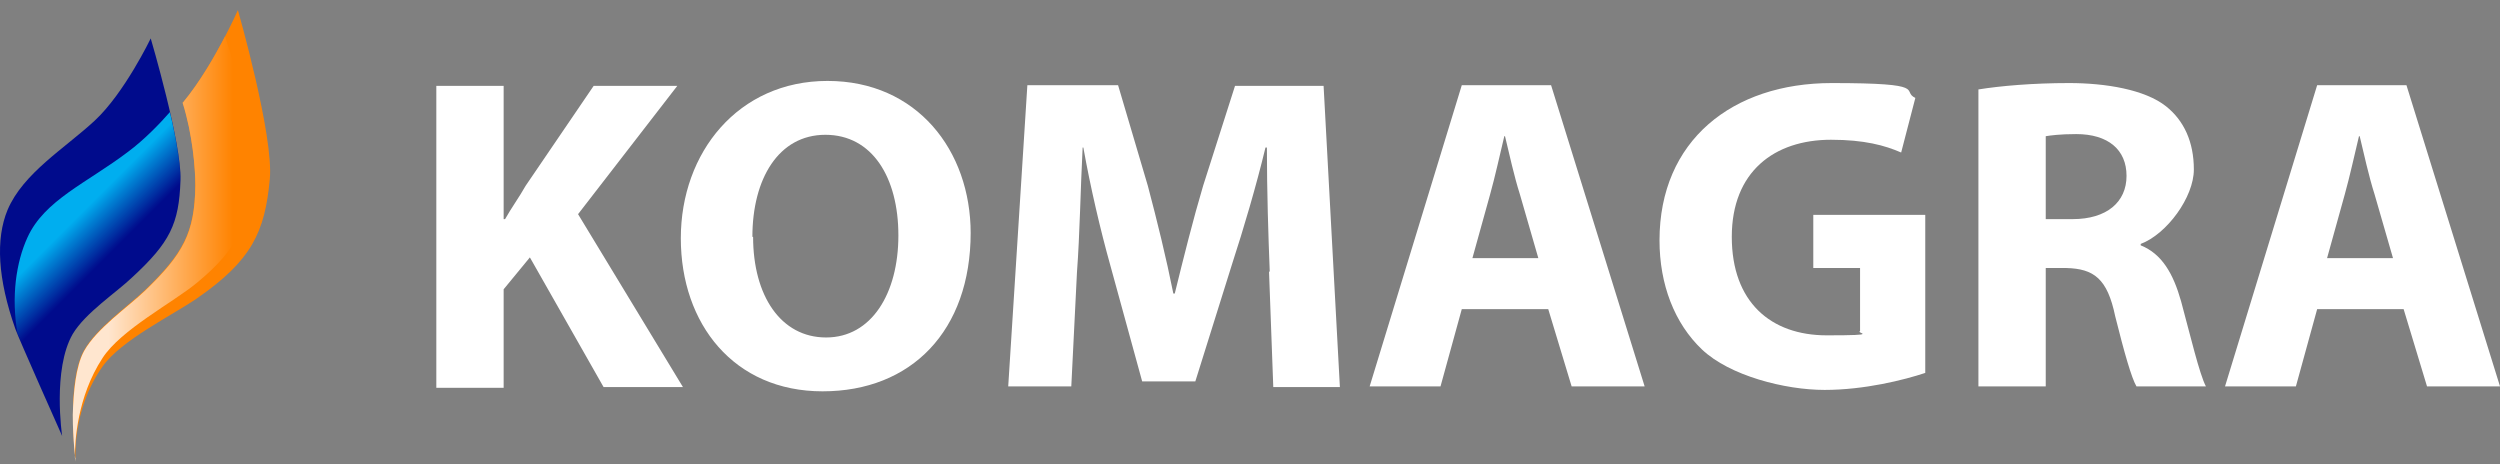
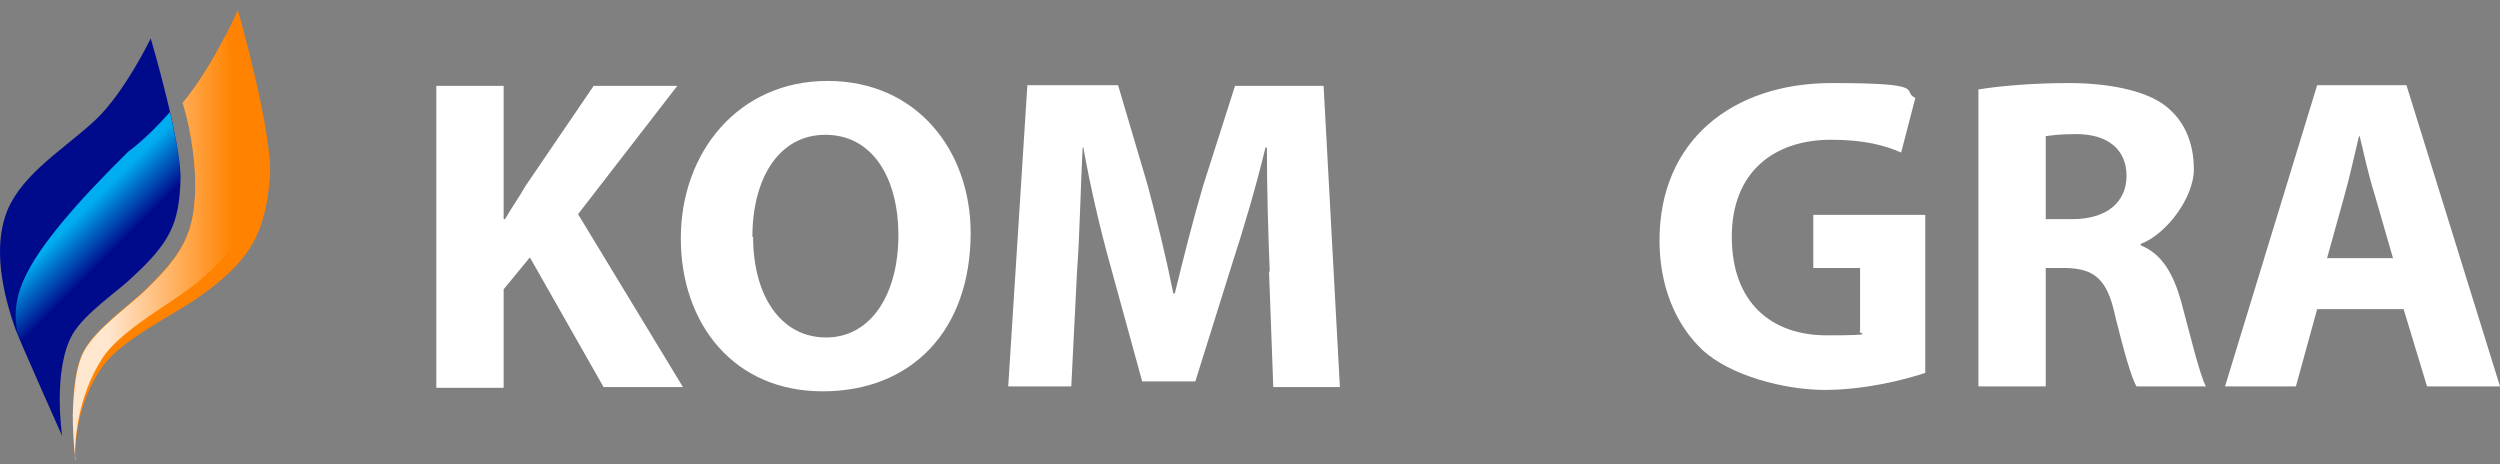
<svg xmlns="http://www.w3.org/2000/svg" width="183" height="34" viewBox="0 0 183 34" fill="none">
  <rect x="0" y="0" width="183" height="34" fill="#808080" stroke="none" />
  <path d="M31.939 6.287H36.867V16.04H36.971C37.438 15.21 38.008 14.432 38.475 13.602L43.455 6.287H49.577L42.314 15.677L49.992 28.334H44.182L38.787 18.841L36.867 21.175V28.386H31.939V6.339V6.287Z" fill="white" />
  <path d="M71.053 17.026C71.053 24.236 66.695 28.645 60.211 28.645C53.727 28.645 49.836 23.717 49.836 17.441C49.836 11.164 54.038 5.924 60.574 5.924C67.111 5.924 71.053 11.008 71.053 17.077V17.026ZM55.127 17.337C55.127 21.642 57.151 24.703 60.471 24.703C63.791 24.703 65.762 21.487 65.762 17.233C65.762 12.979 63.842 9.867 60.419 9.867C56.995 9.867 55.075 13.083 55.075 17.337H55.127Z" fill="white" />
  <path d="M92.945 19.879C92.841 17.233 92.737 14.017 92.737 10.8H92.633C91.959 13.602 91.025 16.766 90.195 19.308L87.498 27.919H83.607L81.272 19.412C80.546 16.818 79.82 13.706 79.301 10.8H79.249C79.094 13.757 79.042 17.181 78.834 19.93L78.419 28.282H73.802L75.203 6.235H81.843L84.022 13.602C84.696 16.144 85.371 18.893 85.889 21.487H85.993C86.616 18.945 87.342 16.04 88.068 13.602L90.403 6.287H96.887L98.08 28.334H93.204L92.893 19.879H92.945Z" fill="white" />
-   <path d="M107.003 22.628L105.446 28.282H100.259L107.003 6.235H113.539L120.387 28.282H115.043L113.331 22.628H107.003ZM112.605 18.893L111.256 14.224C110.841 12.927 110.478 11.267 110.167 9.97H110.115C109.804 11.267 109.441 12.927 109.078 14.224L107.781 18.893H112.657H112.605Z" fill="white" />
  <path d="M140.929 27.297C139.373 27.816 136.468 28.542 133.563 28.542C130.658 28.542 126.612 27.504 124.588 25.585C122.565 23.665 121.476 20.812 121.476 17.596C121.476 10.282 126.819 6.08 134.082 6.08C141.344 6.08 139.114 6.65 140.203 7.169L139.165 11.164C137.972 10.645 136.468 10.23 134.03 10.23C129.88 10.23 126.767 12.564 126.767 17.337C126.767 22.109 129.62 24.547 133.718 24.547C137.817 24.547 135.793 24.392 136.157 24.236V19.619H132.733V15.729H140.929V27.349V27.297Z" fill="white" />
  <path d="M144.82 6.547C146.428 6.287 148.814 6.08 151.46 6.08C154.105 6.08 157.01 6.547 158.567 7.792C159.864 8.829 160.59 10.385 160.59 12.409C160.59 14.432 158.619 17.129 156.699 17.855V17.959C158.255 18.582 159.085 20.034 159.656 22.057C160.33 24.547 161.005 27.401 161.472 28.282H156.388C156.025 27.66 155.506 25.844 154.832 23.147C154.261 20.397 153.275 19.671 151.252 19.619H149.748V28.282H144.82V6.547ZM149.748 16.04H151.719C154.209 16.04 155.662 14.795 155.662 12.875C155.662 10.956 154.313 9.815 151.979 9.815C150.785 9.815 150.059 9.918 149.748 9.97V16.04Z" fill="white" />
  <path d="M169.616 22.628L168.06 28.282H162.872L169.616 6.235H176.152L183 28.282H177.657L175.945 22.628H169.616ZM175.167 18.893L173.818 14.224C173.403 12.927 173.04 11.267 172.729 9.97H172.677C172.366 11.267 172.002 12.927 171.639 14.224L170.342 18.893H175.219H175.167Z" fill="white" />
  <path fill-rule="evenodd" clip-rule="evenodd" d="M13.368 7.48C14.094 9.763 14.301 12.305 14.301 13.55C14.249 17.025 13.419 18.53 10.618 21.227C9.373 22.421 7.091 23.977 6.157 25.637C4.808 28.023 5.534 33.729 5.534 33.729C5.534 33.729 5.223 30.046 7.506 26.83C8.855 24.91 12.589 23.095 14.405 21.85C18.451 19.049 19.385 16.974 19.748 13.135C20.06 9.97 17.414 0.737 17.414 0.737C17.414 0.737 15.702 4.679 13.419 7.48H13.368Z" fill="#FF8300" />
  <path fill-rule="evenodd" clip-rule="evenodd" d="M5.483 33.522C5.483 33.522 5.483 33.47 5.483 33.418C5.483 32.329 5.638 29.061 7.506 26.207C8.855 24.132 12.641 22.161 14.405 20.709C17.414 18.219 18.348 16.351 18.348 12.097C18.348 7.844 16.895 4.109 16.48 2.656C15.754 4.057 14.665 5.976 13.368 7.532C14.094 9.815 14.302 12.357 14.302 13.602C14.25 17.077 13.42 18.582 10.618 21.279C9.373 22.472 7.091 24.029 6.157 25.689C5.535 26.83 5.379 28.697 5.327 30.357C5.327 32.225 5.535 33.781 5.535 33.781C5.535 33.781 5.535 33.677 5.535 33.522H5.483Z" fill="url(#paint0_linear_1099_17)" />
  <path fill-rule="evenodd" clip-rule="evenodd" d="M6.935 8.829C4.756 10.852 1.696 12.668 0.554 15.365C-0.327 17.492 -0.172 20.397 1.125 24.08C1.333 24.703 4.549 31.914 4.549 31.914C4.549 31.914 3.823 27.037 5.327 24.444C6.261 22.887 8.491 21.435 9.685 20.294C12.434 17.752 13.108 16.403 13.212 13.187C13.316 10.541 11.033 2.812 11.033 2.812C11.033 2.812 9.114 6.806 6.935 8.829Z" fill="#000B8C" />
-   <path fill-rule="evenodd" clip-rule="evenodd" d="M13.212 13.187C13.212 12.097 12.901 10.126 12.434 8.207C11.759 8.985 10.566 10.23 9.373 11.112C6.365 13.394 3.252 14.639 2.007 17.389C1.177 19.204 0.814 21.746 1.281 24.392C1.955 26 4.549 31.862 4.549 31.862C4.549 31.862 3.823 26.985 5.327 24.392C6.261 22.835 8.491 21.383 9.685 20.242C12.434 17.7 13.108 16.351 13.212 13.135V13.187Z" fill="url(#paint1_linear_1099_17)" />
+   <path fill-rule="evenodd" clip-rule="evenodd" d="M13.212 13.187C13.212 12.097 12.901 10.126 12.434 8.207C11.759 8.985 10.566 10.23 9.373 11.112C1.177 19.204 0.814 21.746 1.281 24.392C1.955 26 4.549 31.862 4.549 31.862C4.549 31.862 3.823 26.985 5.327 24.392C6.261 22.835 8.491 21.383 9.685 20.242C12.434 17.7 13.108 16.351 13.212 13.135V13.187Z" fill="url(#paint1_linear_1099_17)" />
  <defs>
    <linearGradient id="paint0_linear_1099_17" x1="5.327" y1="18.167" x2="18.348" y2="18.167" gradientUnits="userSpaceOnUse">
      <stop offset="0.2" stop-color="#FFE6CF" />
      <stop offset="0.9" stop-color="#FF8300" />
    </linearGradient>
    <linearGradient id="paint1_linear_1099_17" x1="3.978" y1="15.521" x2="9.062" y2="20.605" gradientUnits="userSpaceOnUse">
      <stop offset="0.2" stop-color="#00AEEF" />
      <stop offset="0.7" stop-color="#00AEEF" stop-opacity="0" />
    </linearGradient>
  </defs>
</svg>